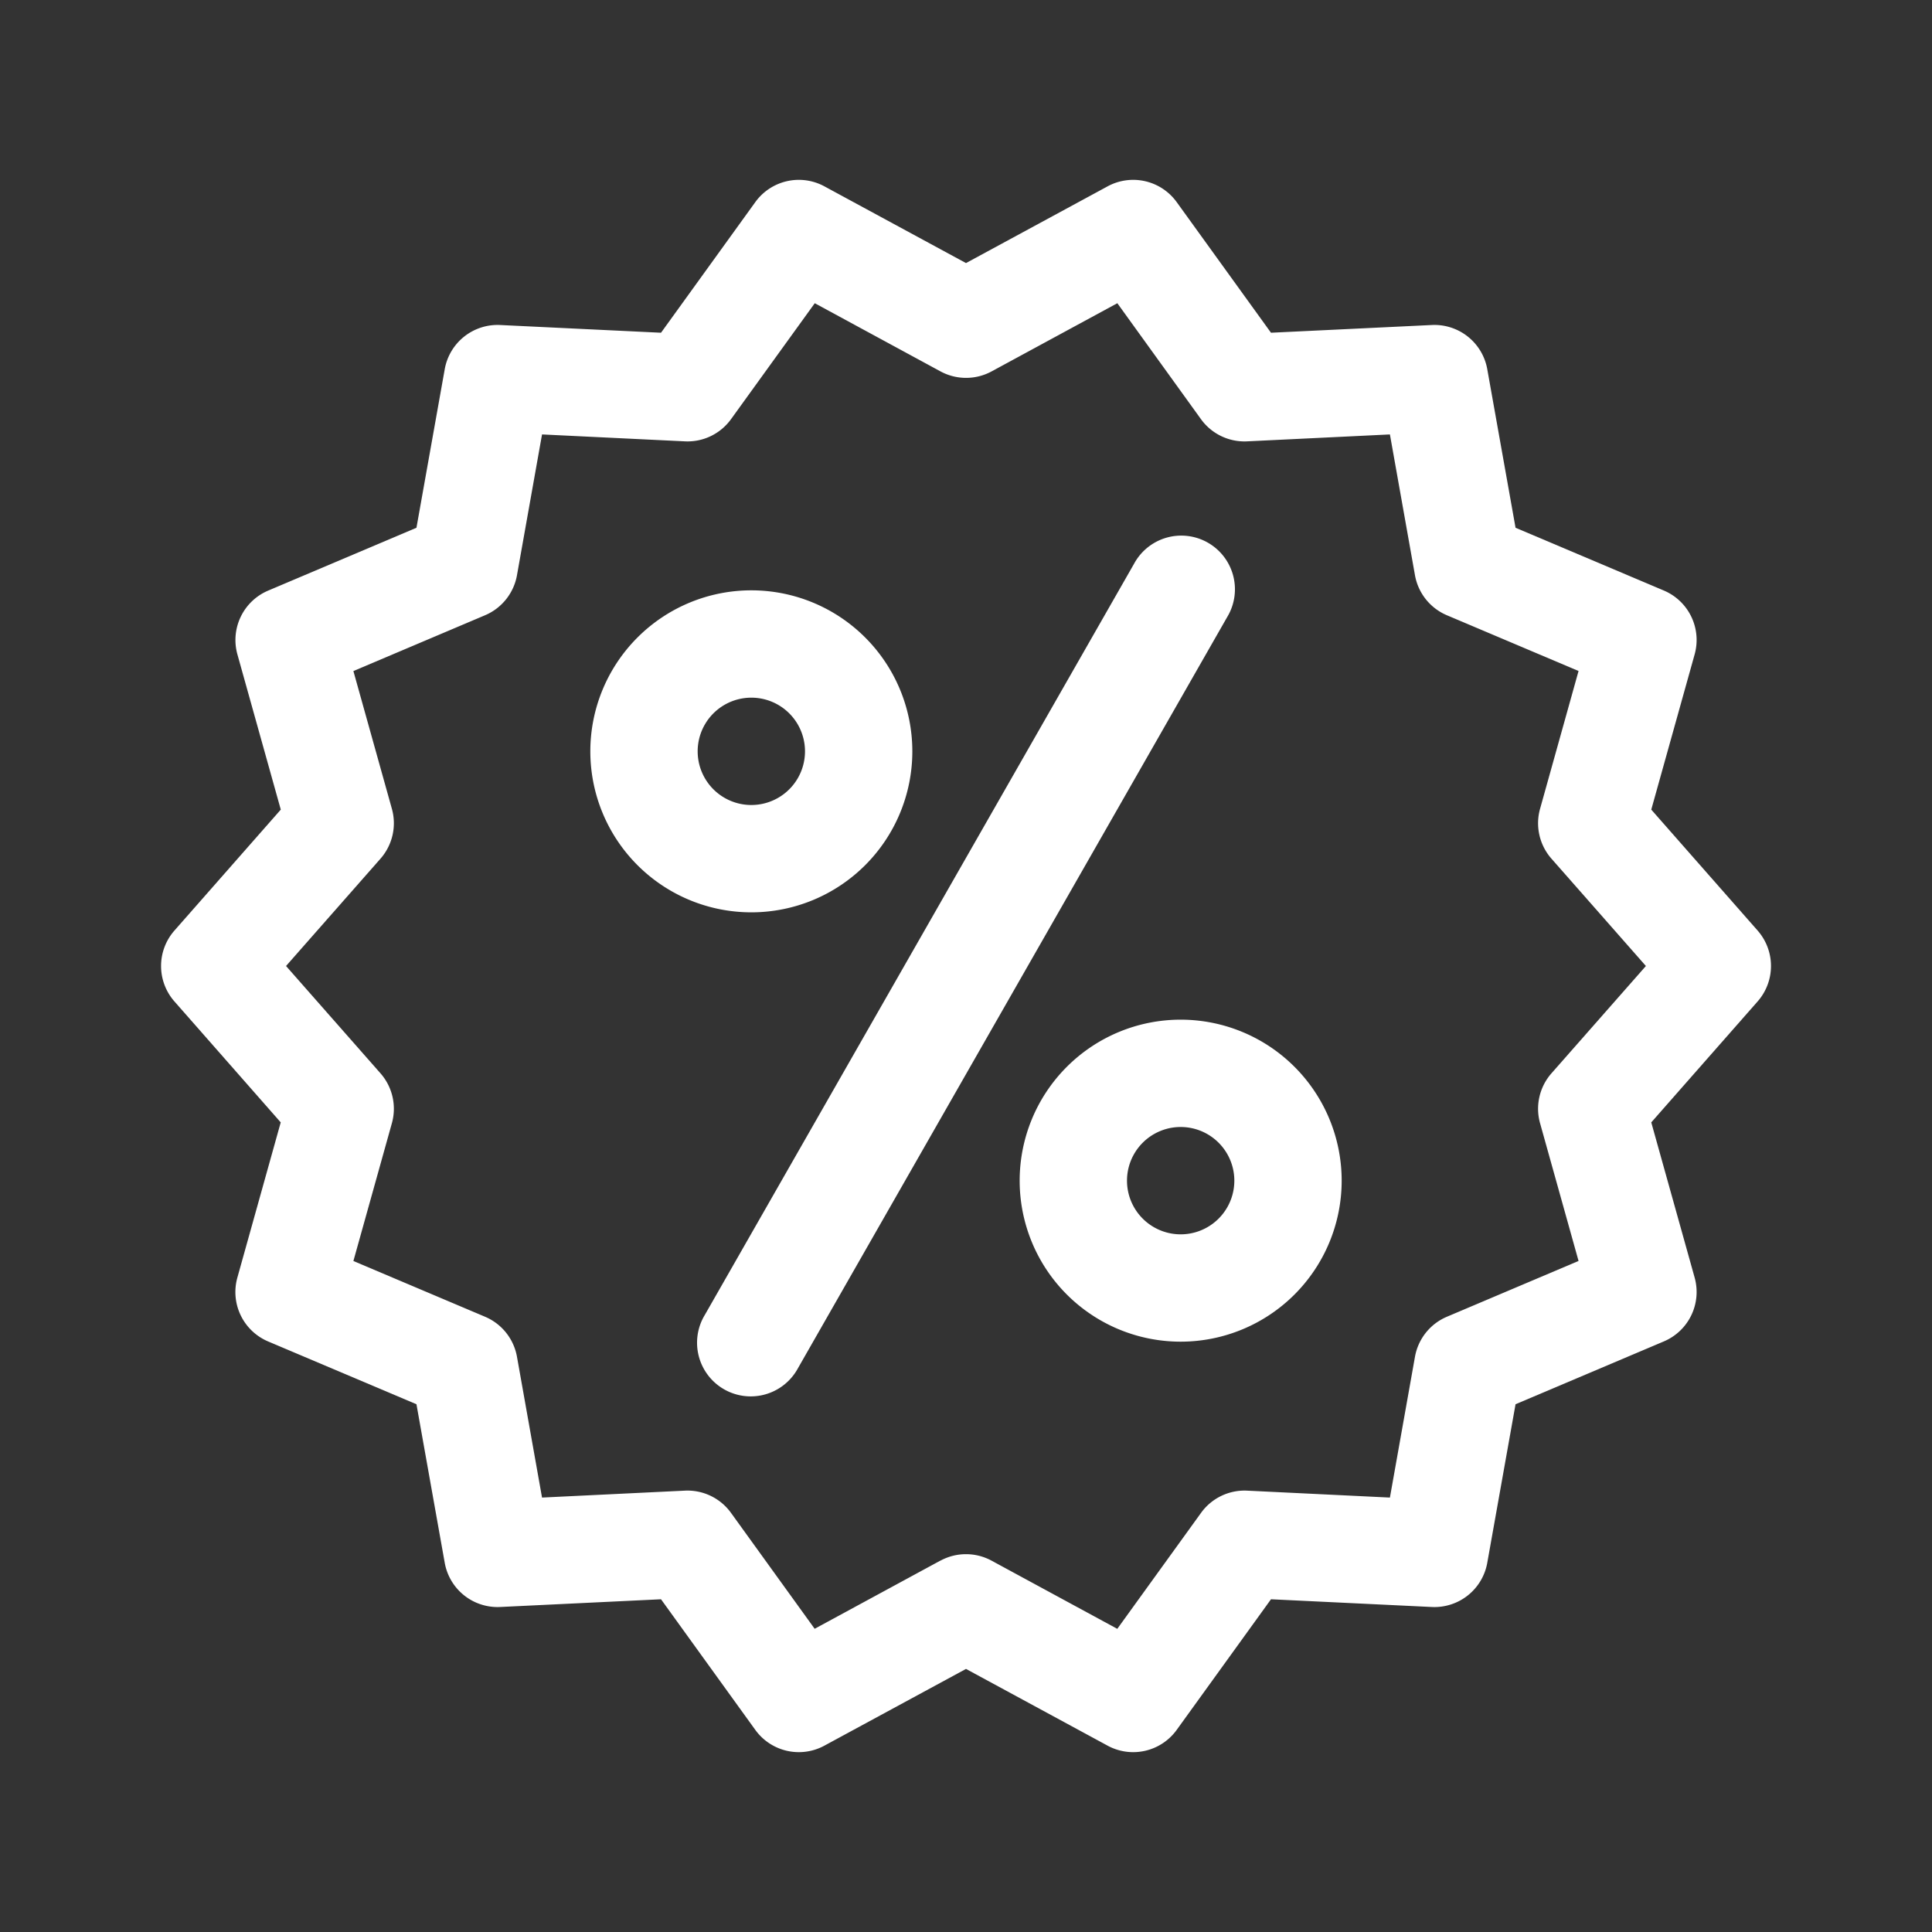
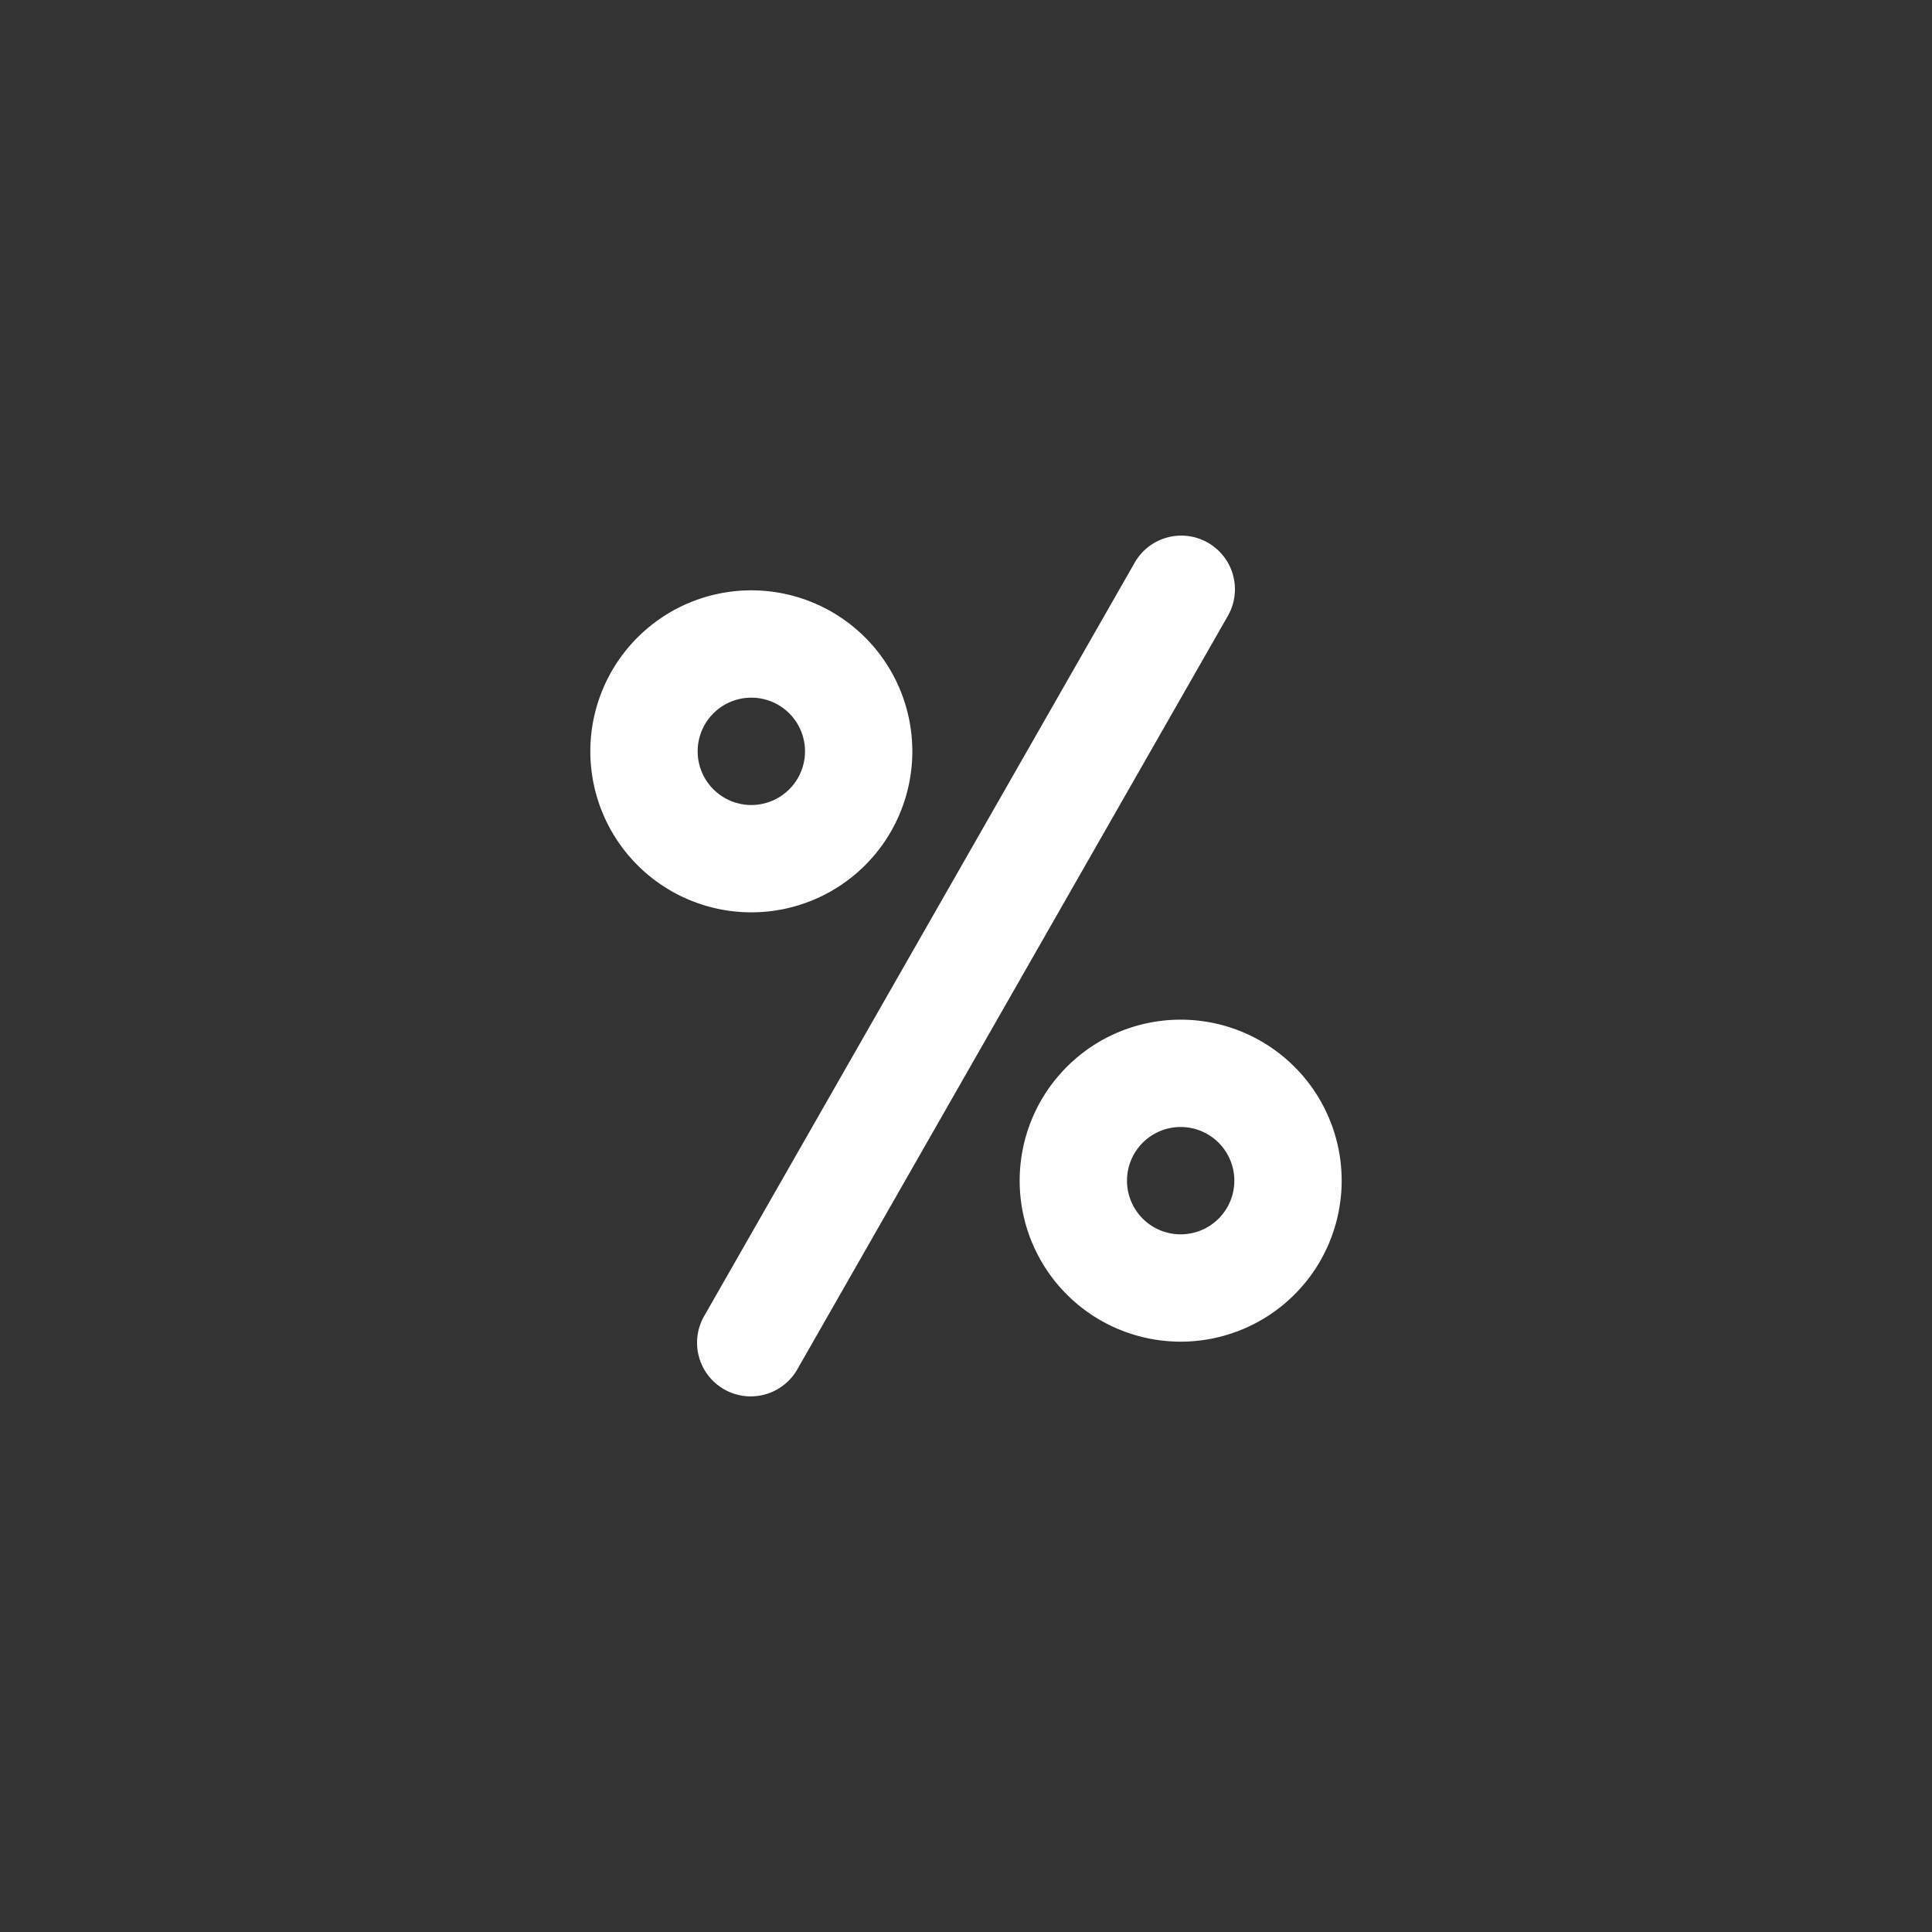
<svg xmlns="http://www.w3.org/2000/svg" t="1694527008621" class="icon" viewBox="0 0 1024 1024" version="1.1" p-id="21795" width="100" height="100">
  <rect x="0" y="0" width="1024" height="1024" fill="#333333" stroke="none" />
-   <path d="M436.935 925.241a28.444 28.444 0 0 1-36.608-8.363L350.35 847.644l-85.276 4.096a28.444 28.444 0 0 1-29.355-23.41l-14.99-84.053-78.62-33.28a28.444 28.444 0 0 1-16.299-33.849l22.983-82.261L92.444 530.773a28.444 28.444 0 0 1 0-37.547l56.377-64.114-22.983-82.233a28.444 28.444 0 0 1 16.299-33.849L220.729 279.723l14.99-84.053a28.444 28.444 0 0 1 29.355-23.41l85.276 4.096 49.977-69.234a28.444 28.444 0 0 1 36.608-8.363L512 139.435l75.065-40.676a28.444 28.444 0 0 1 36.608 8.363L673.65 176.356l85.276-4.096a28.444 28.444 0 0 1 29.355 23.41l14.99 84.053 78.62 33.28a28.444 28.444 0 0 1 16.299 33.849l-22.983 82.261 56.377 64.114a28.444 28.444 0 0 1 0 37.547l-56.377 64.114 22.983 82.233a28.444 28.444 0 0 1-16.299 33.849l-78.62 33.308-14.99 84.053a28.444 28.444 0 0 1-29.355 23.41l-85.276-4.096-49.977 69.234a28.444 28.444 0 0 1-36.608 8.363L512 884.565l-75.065 40.676z m61.497-98.048a28.444 28.444 0 0 1 27.136 0l66.617 36.124 44.373-61.44a28.444 28.444 0 0 1 24.405-11.804l75.719 3.669 13.284-74.638a28.444 28.444 0 0 1 16.896-21.191l69.803-29.582-20.395-72.988a28.444 28.444 0 0 1 6.03-26.453l50.062-56.889-50.062-56.889a28.444 28.444 0 0 1-6.03-26.453l20.395-73.017-69.803-29.554a28.444 28.444 0 0 1-16.896-21.191l-13.284-74.638-75.719 3.669a28.444 28.444 0 0 1-24.434-11.776L592.213 160.711l-66.617 36.124a28.444 28.444 0 0 1-27.136 0l-66.617-36.124-44.373 61.44a28.444 28.444 0 0 1-24.405 11.776L287.289 230.258l-13.284 74.638a28.444 28.444 0 0 1-16.896 21.191l-69.803 29.582 20.395 72.988a28.444 28.444 0 0 1-6.03 26.453l-50.062 56.889 50.062 56.889a28.444 28.444 0 0 1 6.03 26.453l-20.395 73.017 69.803 29.554a28.444 28.444 0 0 1 16.896 21.191l13.284 74.638 75.719-3.669a28.444 28.444 0 0 1 24.434 11.776l44.345 61.44 66.617-36.124z" fill="#ffffff" p-id="21796" />
  <path d="M398.222 483.556a85.333 85.333 0 1 0 0-170.667 85.333 85.333 0 0 0 0 170.667z m0-56.889a28.444 28.444 0 1 1 0-56.889 28.444 28.444 0 0 1 0 56.889zM625.778 711.111a85.333 85.333 0 1 0 0-170.667 85.333 85.333 0 0 0 0 170.667z m0-56.889a28.444 28.444 0 1 1 0-56.889 28.444 28.444 0 0 1 0 56.889zM422.912 725.22l227.556-398.222a28.444 28.444 0 1 0-49.38-28.217l-227.556 398.222a28.444 28.444 0 1 0 49.38 28.217z" fill="#ffffff" p-id="21797" />
</svg>